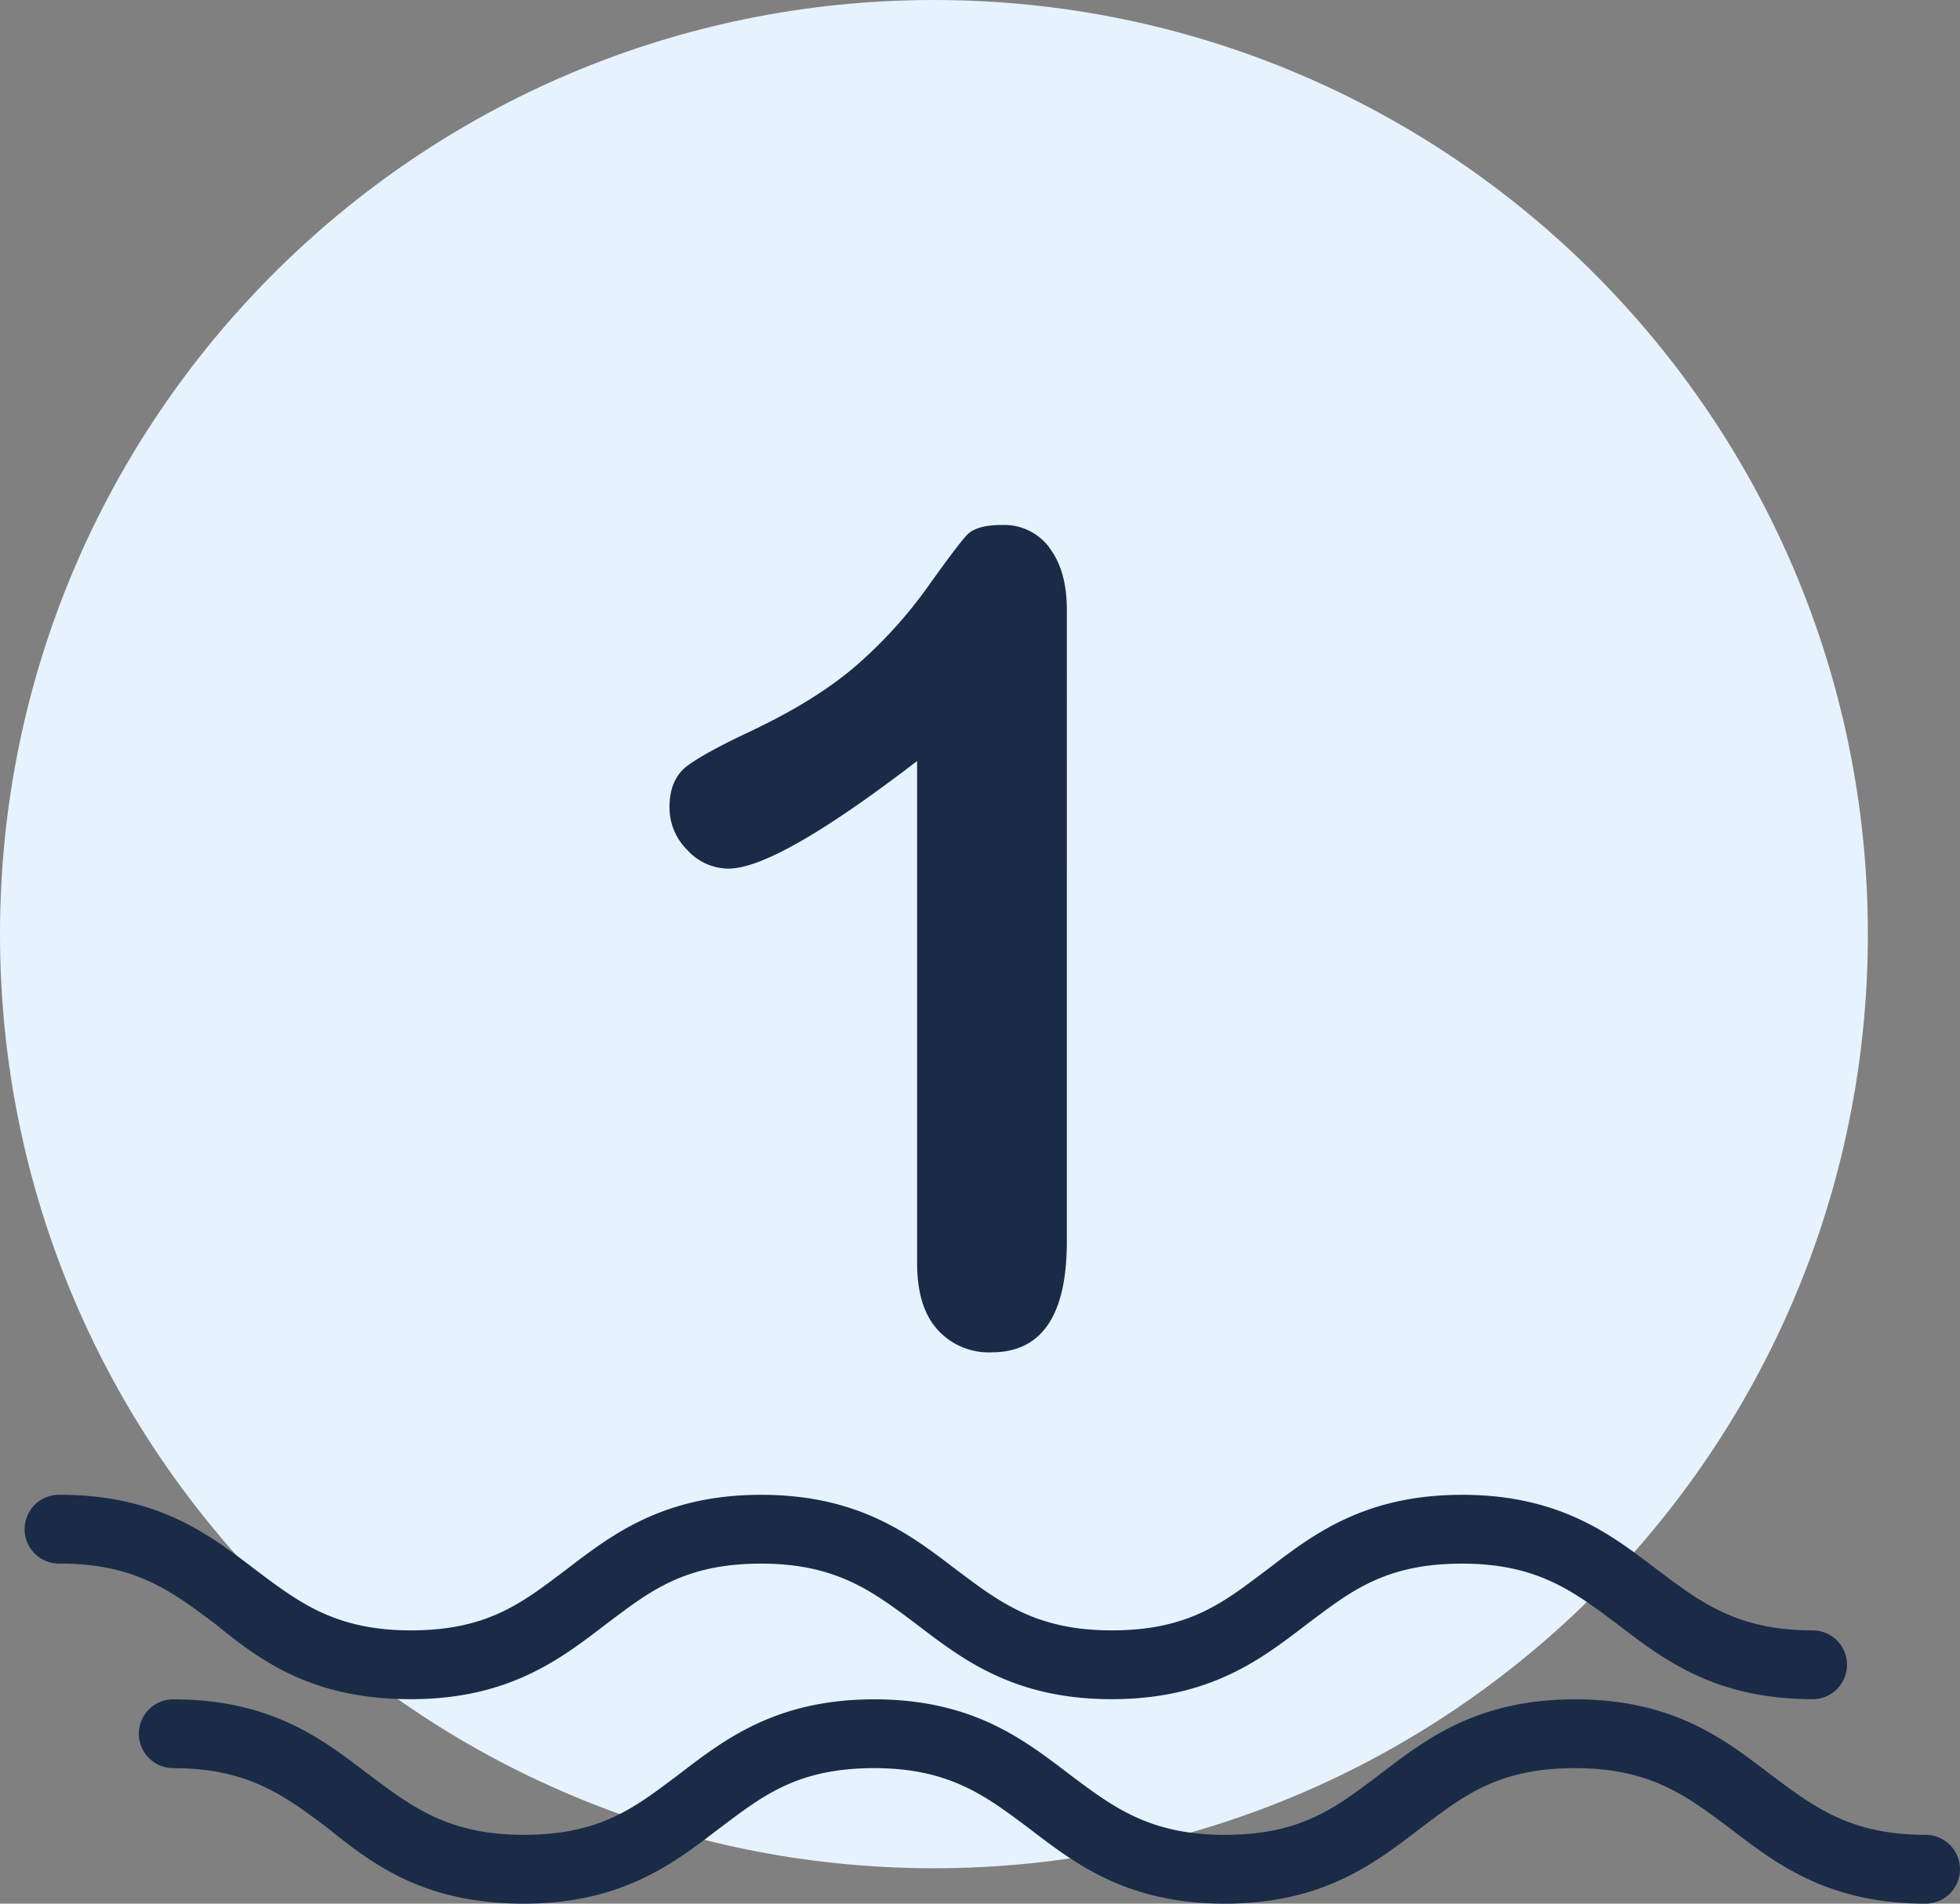
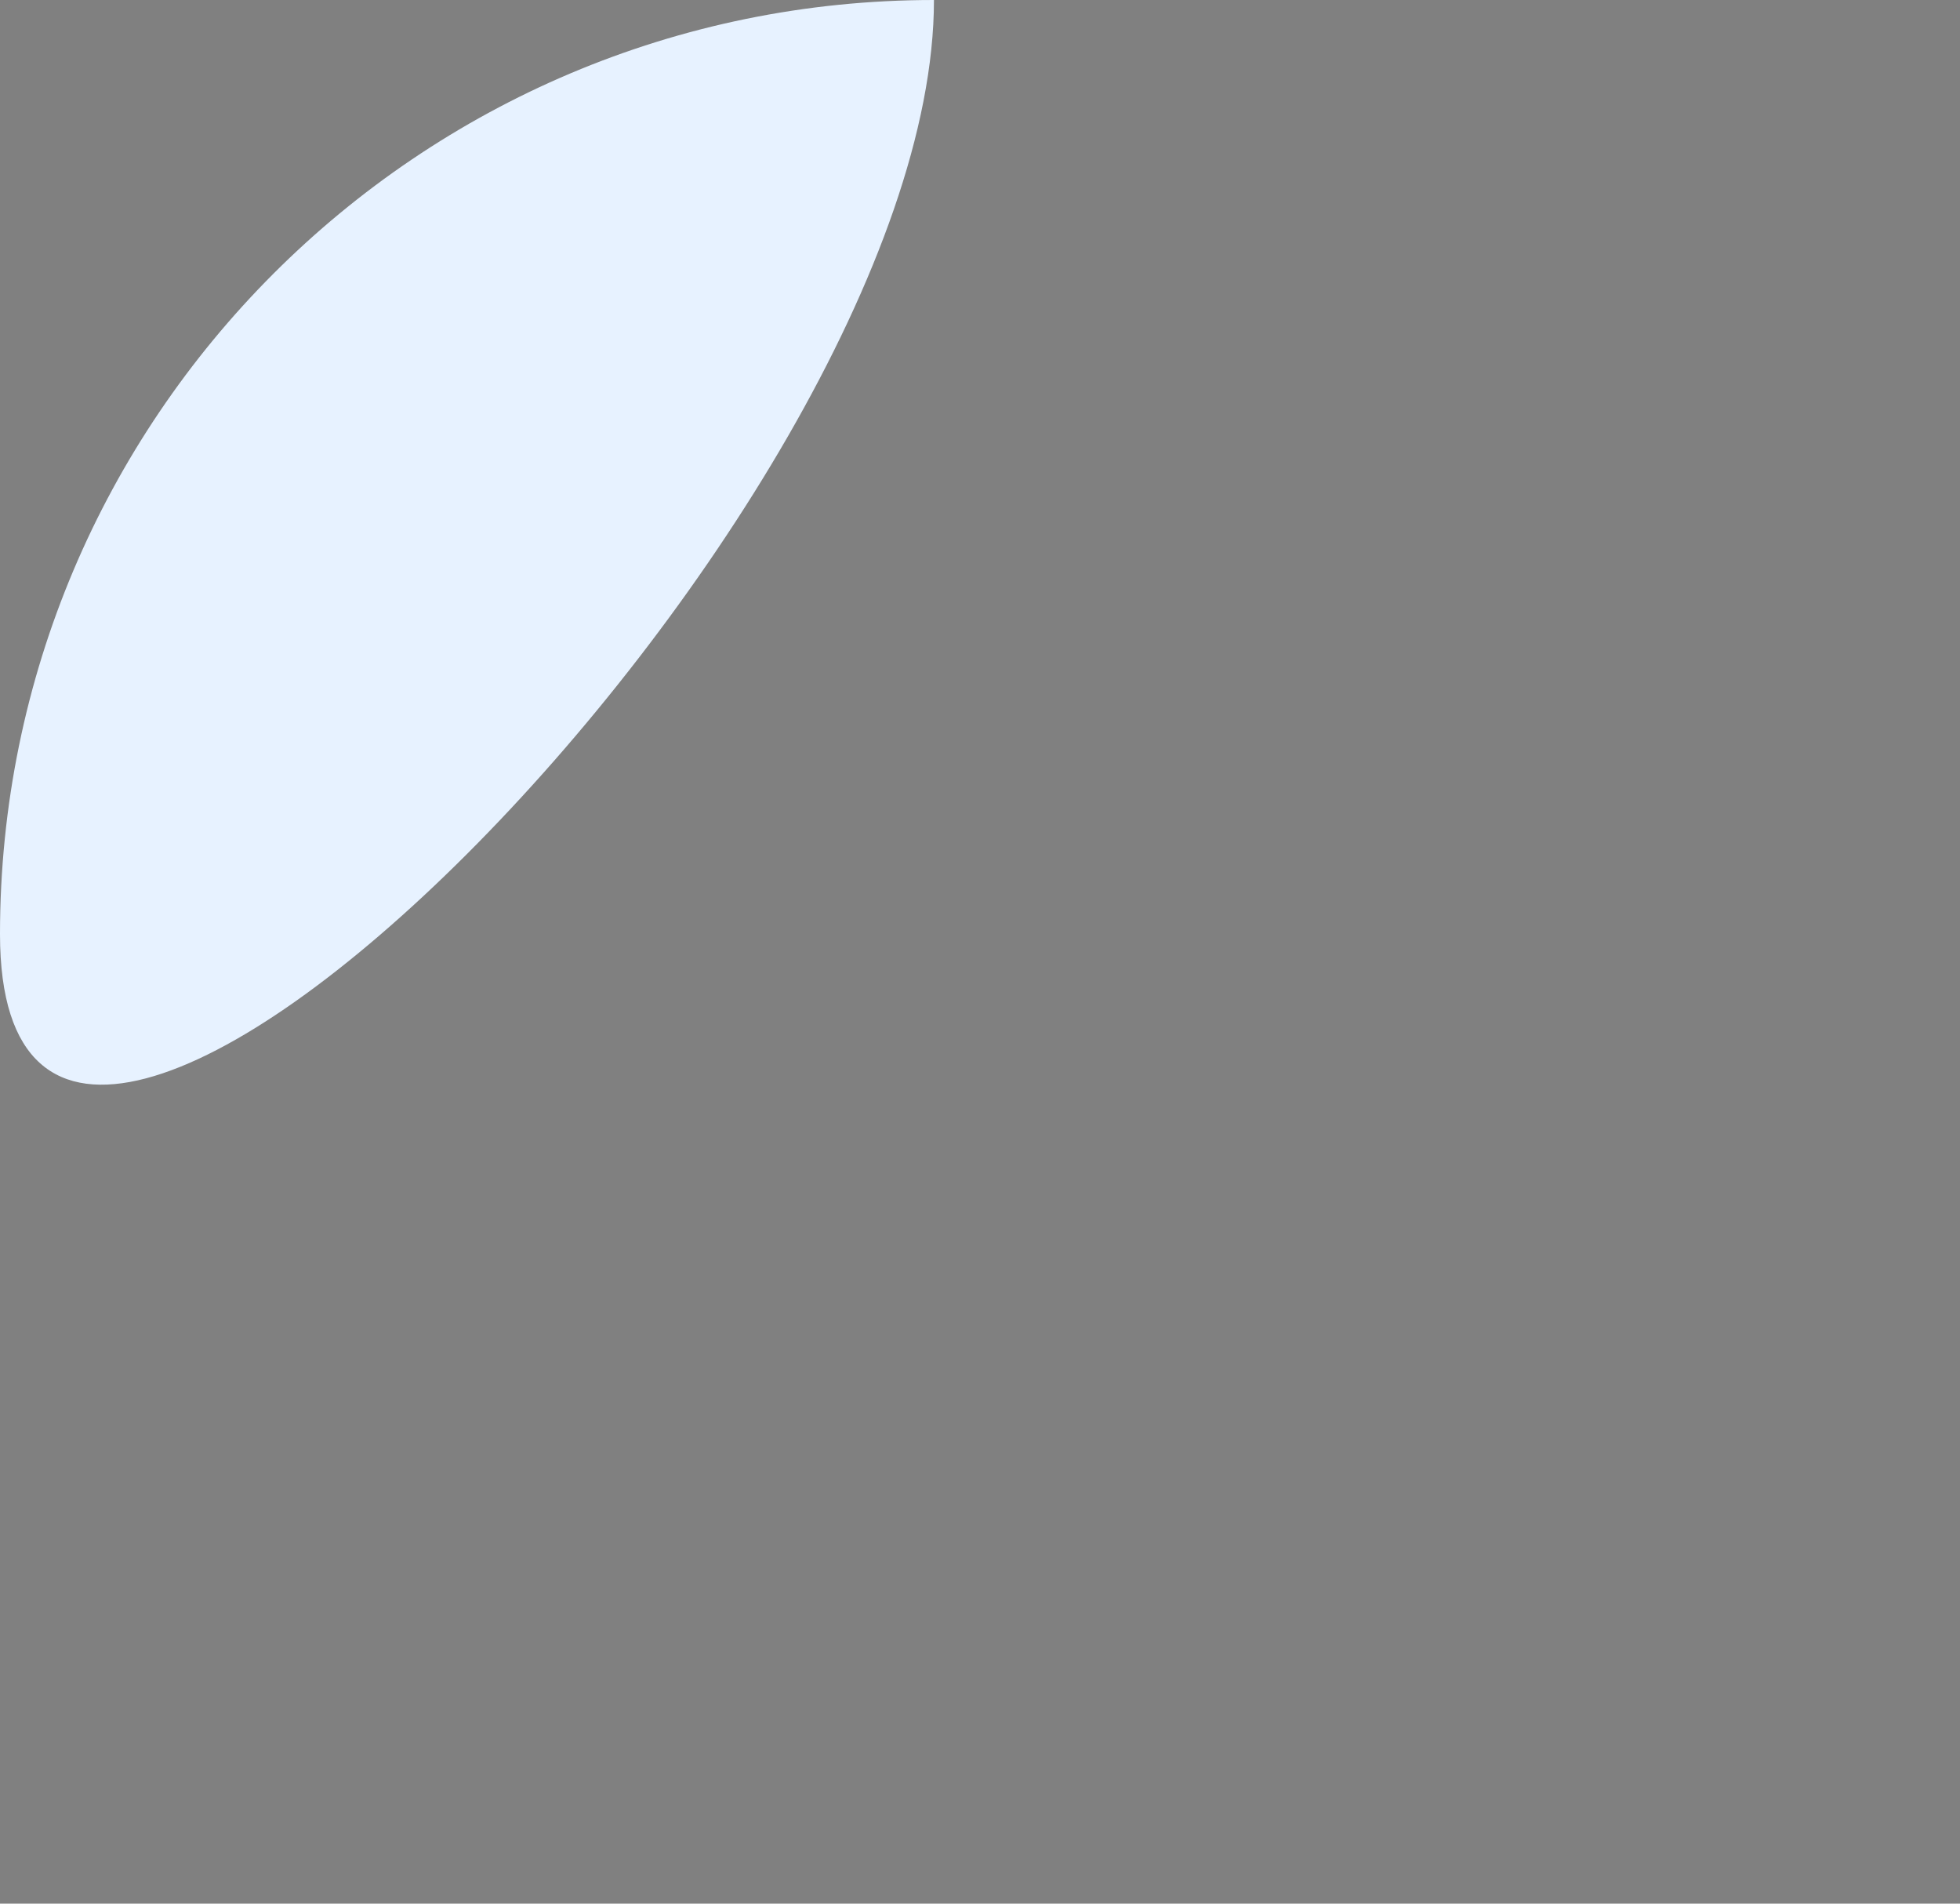
<svg xmlns="http://www.w3.org/2000/svg" viewBox="0 0 416.51 404.44">
  <rect x="0" y="0" width="416.51" height="404.44" fill="#808080" stroke="none" />
  <defs>
    <style>.cls-1{fill:#e7f2ff;}.cls-2{fill:#1a2b48;}</style>
  </defs>
  <title>Varlık 1</title>
  <g id="katman_2" data-name="katman 2">
    <g id="katman_1-2" data-name="katman 1">
-       <path class="cls-1" d="M198.46,0C88.85,0,0,88.85,0,198.46S88.85,396.92,198.46,396.92s198.47-88.85,198.47-198.46S308.07,0,198.46,0Z" />
-       <path class="cls-2" d="M223,116.33a12,12,0,0,0-10-4.8q-5.51,0-7.5,2.11T197,124.89a96.38,96.38,0,0,1-15.06,16.52q-8.5,7.38-22.67,14.06-9.5,4.46-13.25,7.27t-3.75,8.79a12.67,12.67,0,0,0,3.81,9.08,11.84,11.84,0,0,0,8.73,3.93q10.31,0,40.08-22.86V268.32q0,9.39,4.34,14.18a14.67,14.67,0,0,0,11.48,4.81q16,0,16-23.55V129.58c0-5.63-1.25-10-3.75-13.25Z" />
-       <path class="cls-2" d="M87.29,361c21,0,32-8.68,41.58-16,9.13-6.85,16.44-12.8,32.89-12.8,16,0,23.76,5.95,32.9,12.8,9.6,7.31,20.56,16,41.58,16s32-8.68,41.57-16c9.15-6.85,16.45-12.8,32.9-12.8,16,0,23.76,5.95,32.9,12.8,9.59,7.31,20.56,16,41.58,16a7.31,7.31,0,1,0,0-14.62c-16,0-23.76-5.94-32.9-12.8-9.6-7.3-20.56-16-41.58-16s-32,8.68-41.58,16c-9.13,6.86-16.44,12.8-32.89,12.8-16,0-23.76-5.94-32.9-12.8-9.6-7.3-20.56-16-41.58-16s-32,8.68-41.58,16c-9.14,6.86-16.45,12.8-32.89,12.8-16,0-23.76-5.94-32.9-12.8-9.6-7.3-20.56-16-41.58-16a7.31,7.31,0,1,0,0,14.61c16,0,23.76,5.95,32.9,12.8C55.31,352.82,66.27,361,87.29,361Z" />
-       <path class="cls-2" d="M111.3,404.44c21,0,32-8.68,41.58-16,9.14-6.85,16.45-12.79,32.9-12.79,16,0,23.75,5.94,32.89,12.79,9.6,7.31,20.56,16,41.58,16s32-8.68,41.58-16c9.14-6.85,16.44-12.79,32.89-12.79,16,0,23.76,5.94,32.9,12.79,9.6,7.31,20.56,16,41.58,16a7.31,7.31,0,1,0,0-14.62c-16,0-23.76-5.94-32.9-12.79-9.59-7.31-20.56-16-41.58-16s-32,8.68-41.57,16c-9.14,6.85-16.45,12.79-32.9,12.79-16,0-23.76-5.94-32.9-12.79-9.6-7.31-20.56-16-41.57-16s-32,8.68-41.59,16c-9.13,6.85-16.44,12.79-32.89,12.79-16,0-23.76-5.94-32.9-12.79-9.6-7.31-20.56-16-41.58-16a7.31,7.31,0,1,0,0,14.62c16,0,23.76,5.94,32.9,12.79C79.32,396.22,90.28,404.44,111.3,404.44Z" />
+       <path class="cls-1" d="M198.46,0C88.85,0,0,88.85,0,198.46s198.47-88.85,198.47-198.46S308.07,0,198.46,0Z" />
    </g>
  </g>
</svg>